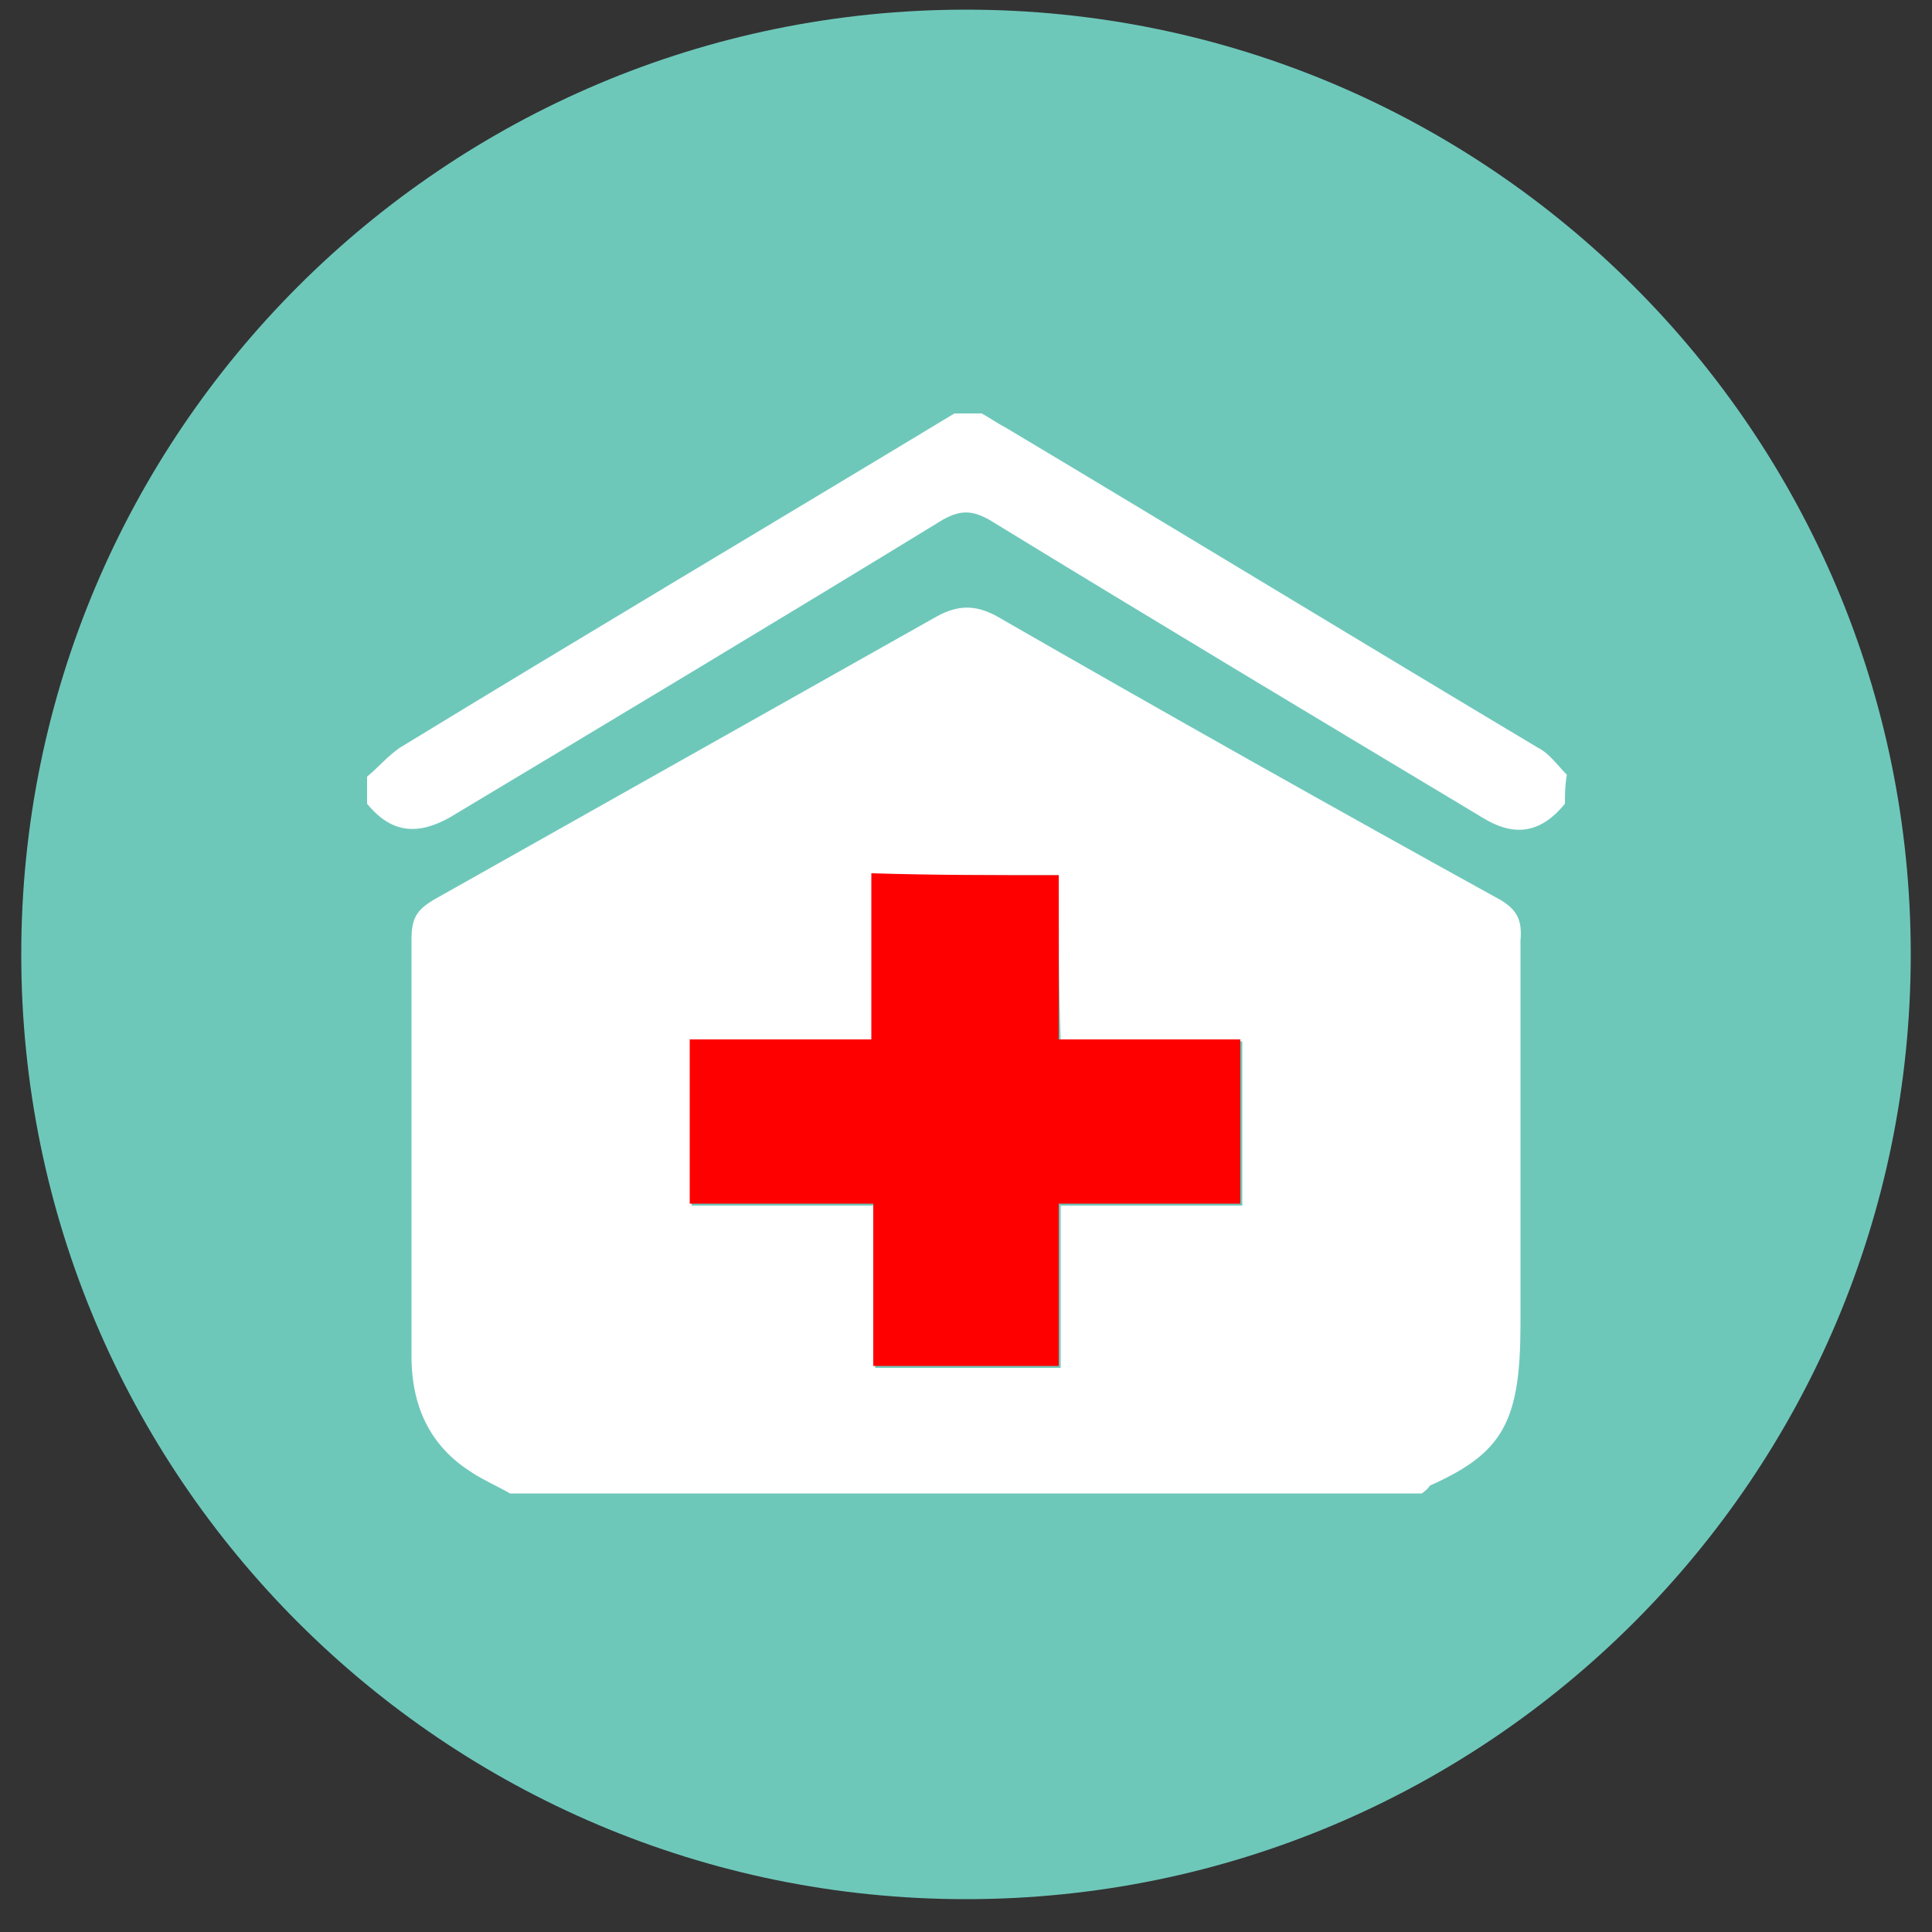
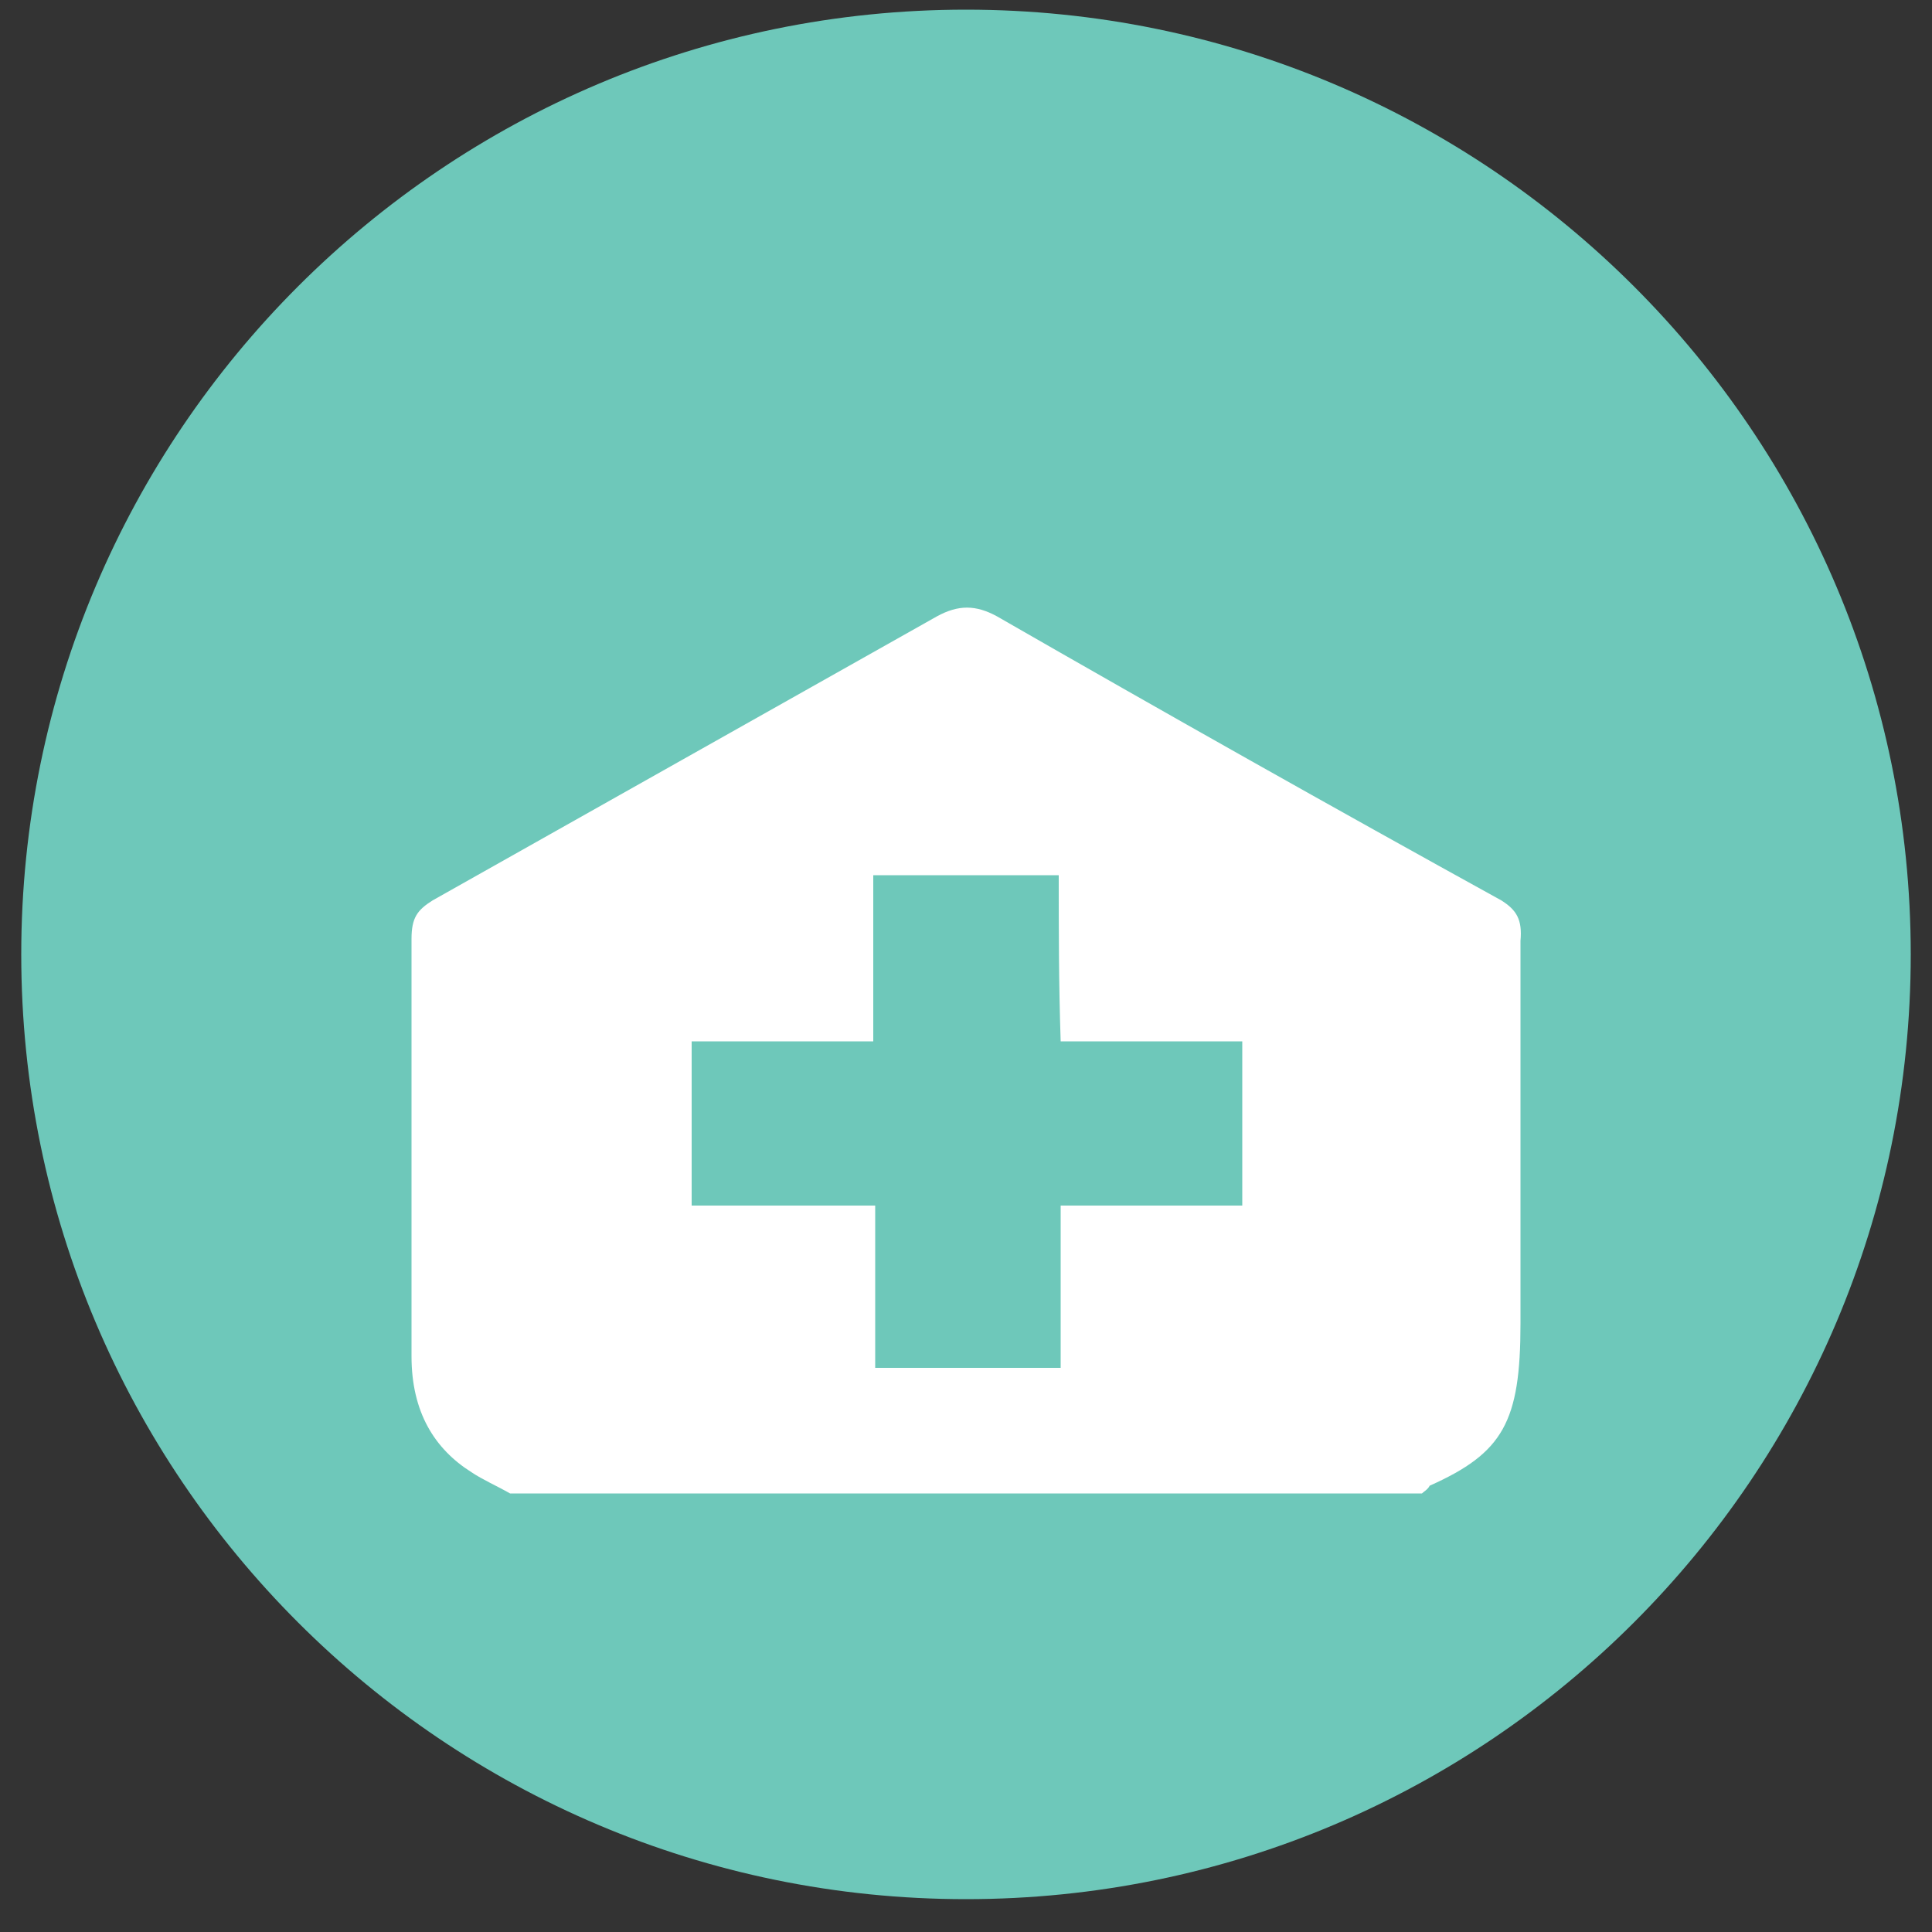
<svg xmlns="http://www.w3.org/2000/svg" xmlns:xlink="http://www.w3.org/1999/xlink" version="1.1" id="Layer_1" x="0px" y="0px" viewBox="0 0 100 100" style="enable-background:new 0 0 100 100;" xml:space="preserve">
  <rect x="0" y="0" width="100" height="100" fill="#333333" stroke="none" />
  <style type="text/css">
	.st0{clip-path:url(#SVGID_00000145743650864820072660000017262880427409680566_);fill:#6EC8BA;}
	.st1{fill:#FFFFFF;}
	.st2{fill:none;}
	.st3{fill:#FF0000;}
</style>
  <g>
    <g>
      <defs>
        <rect id="SVGID_1_" x="1.1" y="0.5" width="97.8" height="97.8" />
      </defs>
      <clipPath id="SVGID_00000118363748684043372190000009256846787211683732_">
        <use xlink:href="#SVGID_1_" style="overflow:visible;" />
      </clipPath>
      <path style="clip-path:url(#SVGID_00000118363748684043372190000009256846787211683732_);fill:#6EC8BA;" d="M50,98.3    c27,0,48.9-21.9,48.9-48.9S77,0.5,50,0.5S1.1,22.4,1.1,49.4S23,98.3,50,98.3" />
    </g>
    <g>
      <defs>
        <rect id="SVGID_00000078743968210937666630000016559649821202279606_" x="1.1" y="0.5" width="97.8" height="97.8" />
      </defs>
      <clipPath id="SVGID_00000183223420235898966350000007474234429487188106_">
        <use xlink:href="#SVGID_00000078743968210937666630000016559649821202279606_" style="overflow:visible;" />
      </clipPath>
    </g>
    <g>
      <defs>
        <rect id="SVGID_00000067202301847297610910000012072808461400437147_" x="1.1" y="0.5" width="97.8" height="97.8" />
      </defs>
      <clipPath id="SVGID_00000024706064347050418430000016166300512423740847_">
        <use xlink:href="#SVGID_00000067202301847297610910000012072808461400437147_" style="overflow:visible;" />
      </clipPath>
    </g>
  </g>
  <g>
    <path class="st1" d="M73.6,77.3c-15.7,0-31.4,0-47.2,0c-0.7-0.4-1.4-0.7-2-1.1c-1.9-1.2-3.1-3.1-3.1-6c0-7.2,0-14.4,0-21.6   c0-1.1,0.3-1.5,1.1-2c8.7-4.9,17.4-9.8,26.1-14.7c1.1-0.6,2-0.6,3.1,0c8.7,5,17.4,9.9,26.1,14.7c0.8,0.5,1.1,1,1,2.1   c0,6.6,0,13.2,0,19.8c0,5.1-0.9,6.7-4.7,8.4C73.9,77.1,73.7,77.2,73.6,77.3z M54.8,45.3c-3.3,0-6.4,0-9.6,0c0,2.9,0,5.6,0,8.6   c-3.2,0-6.3,0-9.4,0c0,2.9,0,5.6,0,8.5c3.2,0,6.3,0,9.5,0c0,2.9,0,5.6,0,8.4c3.2,0,6.3,0,9.6,0c0-2.8,0-5.5,0-8.4   c3.2,0,6.3,0,9.4,0c0-2.9,0-5.6,0-8.5c-3.2,0-6.2,0-9.4,0C54.8,50.9,54.8,48.2,54.8,45.3z" />
    <path class="st2" d="M73.6,77.3c0.2-0.1,0.3-0.3,0.5-0.3c3.8-1.7,4.7-3.3,4.7-8.4c0-6.6,0-13.2,0-19.8c0-1.1-0.2-1.7-1-2.1   c-8.7-4.9-17.4-9.8-26.1-14.7c-1.1-0.6-2-0.6-3.1,0c-8.7,5-17.4,9.9-26.1,14.7c-0.7,0.4-1.1,0.9-1.1,2c0,7.2,0,14.4,0,21.6   c0,2.9,1.2,4.8,3.1,6c0.7,0.4,1.3,0.7,2,1.1c-2.5,0-4.9,0-7.4,0c0-11.9,0-23.8,0-35.7c1.3,1.7,2.7,1.6,4.3,0.7   c8.5-5.1,17-10.2,25.5-15.4c0.9-0.5,1.5-0.5,2.4,0c8.5,5.2,17,10.2,25.5,15.4c1.6,0.9,3,0.9,4.3-0.7c0,11.9,0,23.8,0,35.7   C78.5,77.3,76.1,77.3,73.6,77.3z" />
-     <path class="st1" d="M81,41.6c-1.3,1.6-2.7,1.7-4.3,0.7c-8.5-5.1-17-10.2-25.5-15.4c-0.9-0.5-1.5-0.5-2.4,0   c-8.5,5.2-17,10.3-25.5,15.4c-1.6,0.9-3,0.9-4.3-0.7c0-0.5,0-1,0-1.4c0.6-0.5,1.1-1.1,1.7-1.5c9.5-5.8,19.1-11.5,28.7-17.3   c0.5,0,0.9,0,1.4,0c0.4,0.2,0.8,0.5,1.2,0.7c9.2,5.5,18.4,11.1,27.6,16.6c0.6,0.3,1,0.9,1.5,1.4C81,40.7,81,41.1,81,41.6z" />
    <path class="st2" d="M49.3,21.4c-9.6,5.7-19.1,11.5-28.7,17.3c-0.6,0.4-1.1,1-1.7,1.5c0-6.2,0-12.5,0-18.8   C29.1,21.4,39.2,21.4,49.3,21.4z" />
    <path class="st2" d="M81,40.2c-0.5-0.5-1-1.1-1.5-1.4c-9.2-5.6-18.4-11.1-27.6-16.6c-0.4-0.2-0.8-0.5-1.2-0.7c10.1,0,20.2,0,30.3,0   C81,27.7,81,33.9,81,40.2z" />
-     <path class="st3" d="M54.8,45.3c0,2.9,0,5.6,0,8.5c3.2,0,6.3,0,9.4,0c0,2.9,0,5.6,0,8.5c-3.1,0-6.2,0-9.4,0c0,2.9,0,5.6,0,8.4   c-3.3,0-6.4,0-9.6,0c0-2.8,0-5.5,0-8.4c-3.2,0-6.3,0-9.5,0c0-2.9,0-5.6,0-8.5c3.1,0,6.2,0,9.4,0c0-3,0-5.7,0-8.6   C48.4,45.3,51.5,45.3,54.8,45.3z" />
  </g>
</svg>